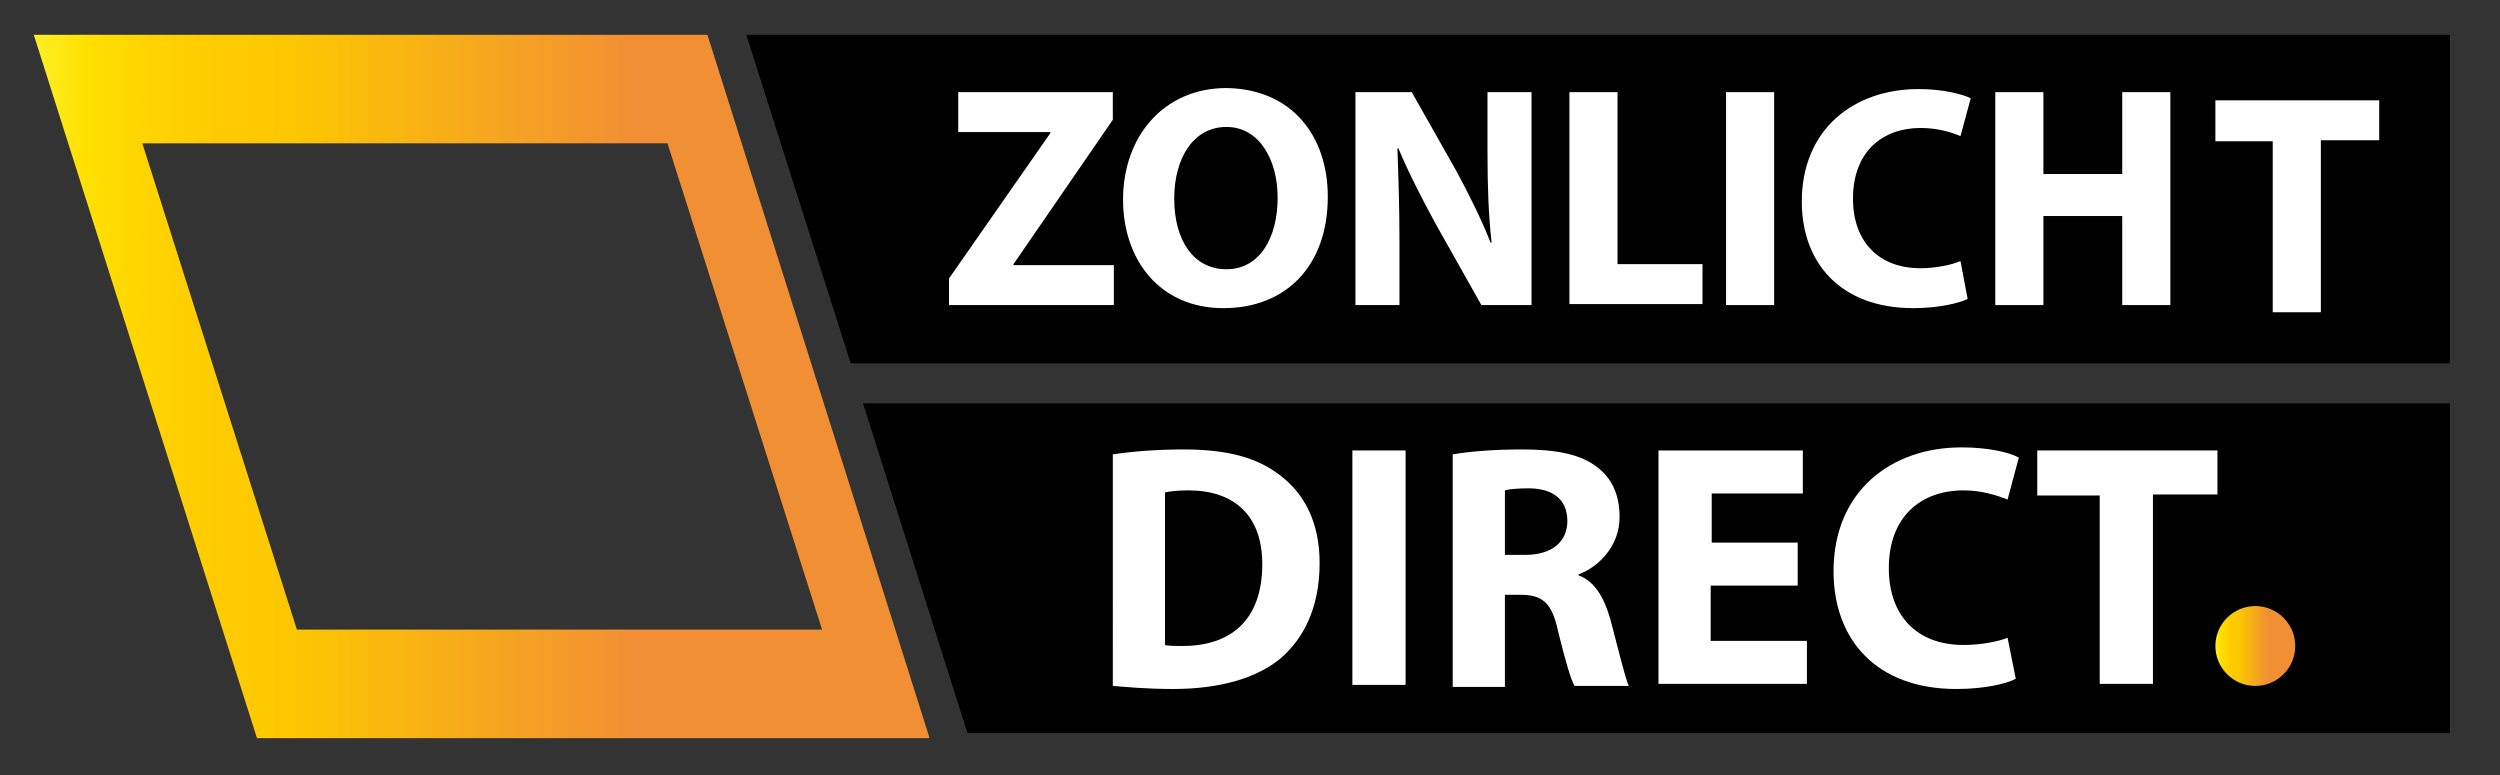
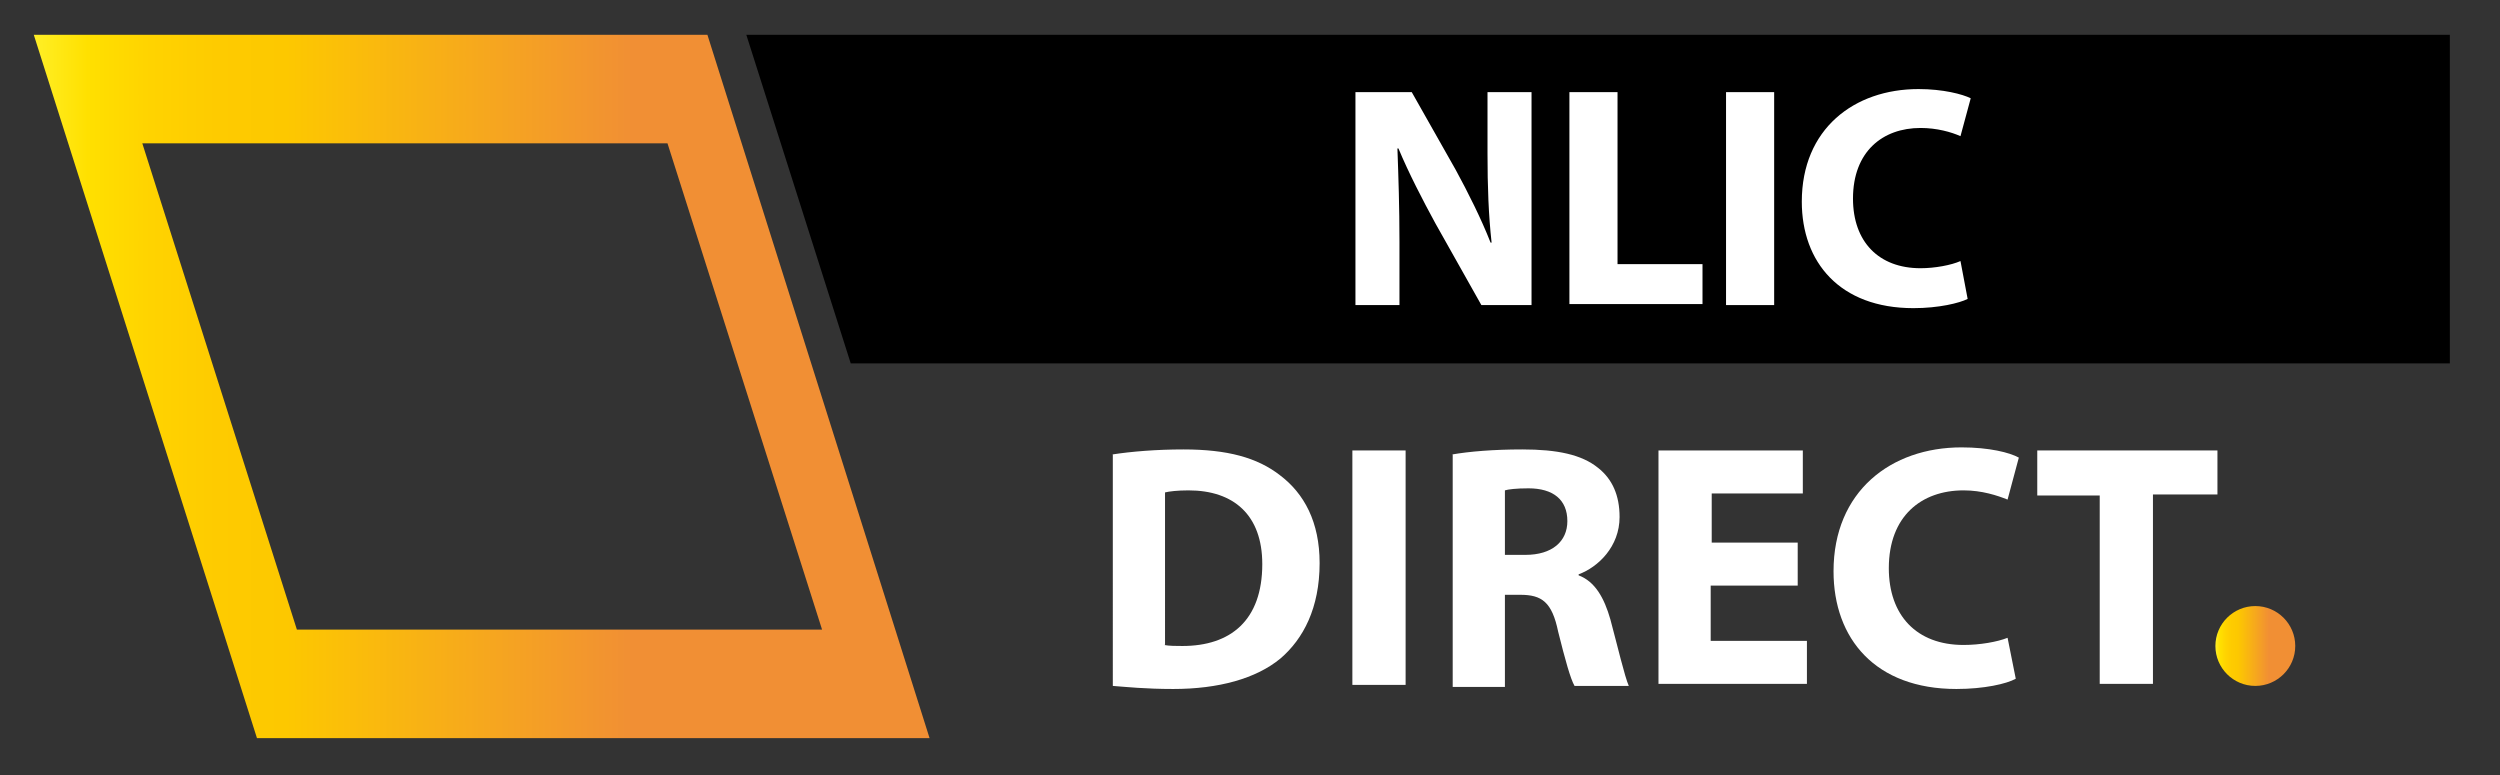
<svg xmlns="http://www.w3.org/2000/svg" version="1.1" id="Laag_1" x="0px" y="0px" viewBox="0 0 244.2 75.7" style="enable-background:new 0 0 244.2 75.7;" xml:space="preserve">
  <rect x="0" y="0" width="244.2" height="75.7" fill="#333333" stroke="none" />
  <style type="text/css">
	.st0{fill:url(#SVGID_1_);}
	.st1{fill:#FFFFFF;}
	.st2{fill:url(#SVGID_00000128461628710769498650000005797131114459844000_);}
</style>
  <g>
    <linearGradient id="SVGID_1_" gradientUnits="userSpaceOnUse" x1="3.329" y1="2171.135" x2="90.886" y2="2171.135" gradientTransform="matrix(1 0 0 -1 0 2208.85)">
      <stop offset="0" style="stop-color:#FFEF26" />
      <stop offset="5.948725e-02" style="stop-color:#FFE000" />
      <stop offset="0.13" style="stop-color:#FFD300" />
      <stop offset="0.203" style="stop-color:#FECB00" />
      <stop offset="0.281" style="stop-color:#FDC800" />
      <stop offset="0.668" style="stop-color:#F18F34" />
    </linearGradient>
    <path class="st0" d="M3.3,3.4h65.8l21.7,68.7H25.1 M29,61.5h51.3L65.2,14H13.9L29,61.5z" />
    <g>
-       <polygon points="94.5,71.6 84.3,39.4 239.3,39.4 239.3,71.6   " />
-     </g>
+       </g>
    <g>
      <polygon points="83.1,35.5 72.9,3.4 239.3,3.4 239.3,33.8 239.3,35.5   " />
    </g>
    <g>
-       <path class="st1" d="M92.7,27.2l9.9-14.2v-0.1h-9V9h15.1v2.7L99,25.8v0.1h9.8v3.9H92.7V27.2z" />
-       <path class="st1" d="M129.7,19.2c0,6.8-4.1,10.9-10.2,10.9c-6.2,0-9.8-4.7-9.8-10.6c0-6.2,4-10.9,10.1-10.9    C126.3,8.7,129.7,13.4,129.7,19.2z M114.7,19.4c0,4.1,1.9,6.9,5.1,6.9c3.2,0,5-3,5-7c0-3.7-1.8-6.9-5-6.9    C116.6,12.4,114.7,15.4,114.7,19.4z" />
      <path class="st1" d="M132.4,29.8V9h5.5l4.3,7.6c1.2,2.2,2.5,4.8,3.4,7.1l0.1,0c-0.3-2.7-0.4-5.5-0.4-8.7V9h4.3v20.8h-4.9l-4.5-8    c-1.2-2.2-2.6-4.9-3.6-7.3l-0.1,0c0.1,2.8,0.2,5.7,0.2,9.1v6.2H132.4z" />
      <path class="st1" d="M153.3,9h4.7v16.8h8.3v3.9h-13V9z" />
      <path class="st1" d="M173.3,9v20.8h-4.7V9H173.3z" />
      <path class="st1" d="M192.2,29.2c-0.8,0.4-2.8,0.9-5.3,0.9c-7.2,0-10.9-4.5-10.9-10.4c0-7.1,5.1-11,11.4-11c2.4,0,4.3,0.5,5.1,0.9    l-1,3.7c-0.9-0.4-2.3-0.8-3.9-0.8c-3.7,0-6.6,2.3-6.6,6.9c0,4.2,2.5,6.8,6.6,6.8c1.4,0,3-0.3,3.9-0.7L192.2,29.2z" />
-       <path class="st1" d="M199.6,9v8h7.7V9h4.7v20.8h-4.7v-8.7h-7.7v8.7h-4.7V9H199.6z" />
-       <path class="st1" d="M222,13.8h-5.6V9.8h16v3.9h-5.7v16.8H222V13.8z" />
    </g>
    <g>
      <path class="st1" d="M108.6,44.4c1.9-0.3,4.4-0.5,7-0.5c4.3,0,7.2,0.8,9.4,2.5c2.4,1.8,3.9,4.6,3.9,8.6c0,4.4-1.6,7.4-3.8,9.3    c-2.4,2-6.1,3-10.5,3c-2.7,0-4.6-0.2-5.9-0.3V44.4z M113.7,63c0.5,0.1,1.2,0.1,1.8,0.1c4.7,0,7.8-2.5,7.8-8c0-4.8-2.8-7.2-7.2-7.2    c-1.1,0-1.9,0.1-2.3,0.2V63z" />
      <path class="st1" d="M137.3,44v22.9h-5.2V44H137.3z" />
      <path class="st1" d="M141.8,44.4c1.7-0.3,4.1-0.5,6.9-0.5c3.4,0,5.8,0.5,7.4,1.8c1.4,1.1,2.1,2.7,2.1,4.8c0,2.9-2.1,4.9-4,5.6v0.1    c1.6,0.6,2.5,2.2,3.1,4.3c0.7,2.6,1.4,5.6,1.8,6.5h-5.3c-0.4-0.7-0.9-2.5-1.6-5.3c-0.6-2.9-1.6-3.6-3.7-3.6H147v9h-5.1V44.4z     M147,54.2h2c2.6,0,4.1-1.3,4.1-3.3c0-2.1-1.4-3.2-3.8-3.2c-1.2,0-2,0.1-2.3,0.2V54.2z" />
      <path class="st1" d="M175.5,57.2h-8.4v5.4h9.4v4.2H162V44h14.1v4.2h-8.9V53h8.4V57.2z" />
      <path class="st1" d="M196.9,66.3c-0.9,0.5-3.1,1-5.8,1c-7.9,0-12-4.9-12-11.5c0-7.8,5.6-12.1,12.5-12.1c2.7,0,4.7,0.5,5.6,1    l-1.1,4.1c-1-0.4-2.5-0.9-4.3-0.9c-4.1,0-7.3,2.5-7.3,7.6c0,4.6,2.7,7.5,7.3,7.5c1.6,0,3.3-0.3,4.3-0.7L196.9,66.3z" />
      <path class="st1" d="M205.2,48.4H199V44h17.6v4.3h-6.3v18.5h-5.2V48.4z" />
    </g>
  </g>
  <linearGradient id="SVGID_00000157272618216880980610000018235246957720040098_" gradientUnits="userSpaceOnUse" x1="216.402" y1="63.11" x2="224.228" y2="63.11">
    <stop offset="0" style="stop-color:#FFEF26" />
    <stop offset="5.948725e-02" style="stop-color:#FFE000" />
    <stop offset="0.13" style="stop-color:#FFD300" />
    <stop offset="0.203" style="stop-color:#FECB00" />
    <stop offset="0.281" style="stop-color:#FDC800" />
    <stop offset="0.668" style="stop-color:#F18F34" />
  </linearGradient>
  <circle style="fill:url(#SVGID_00000157272618216880980610000018235246957720040098_);" cx="220.3" cy="63.1" r="3.9" />
</svg>